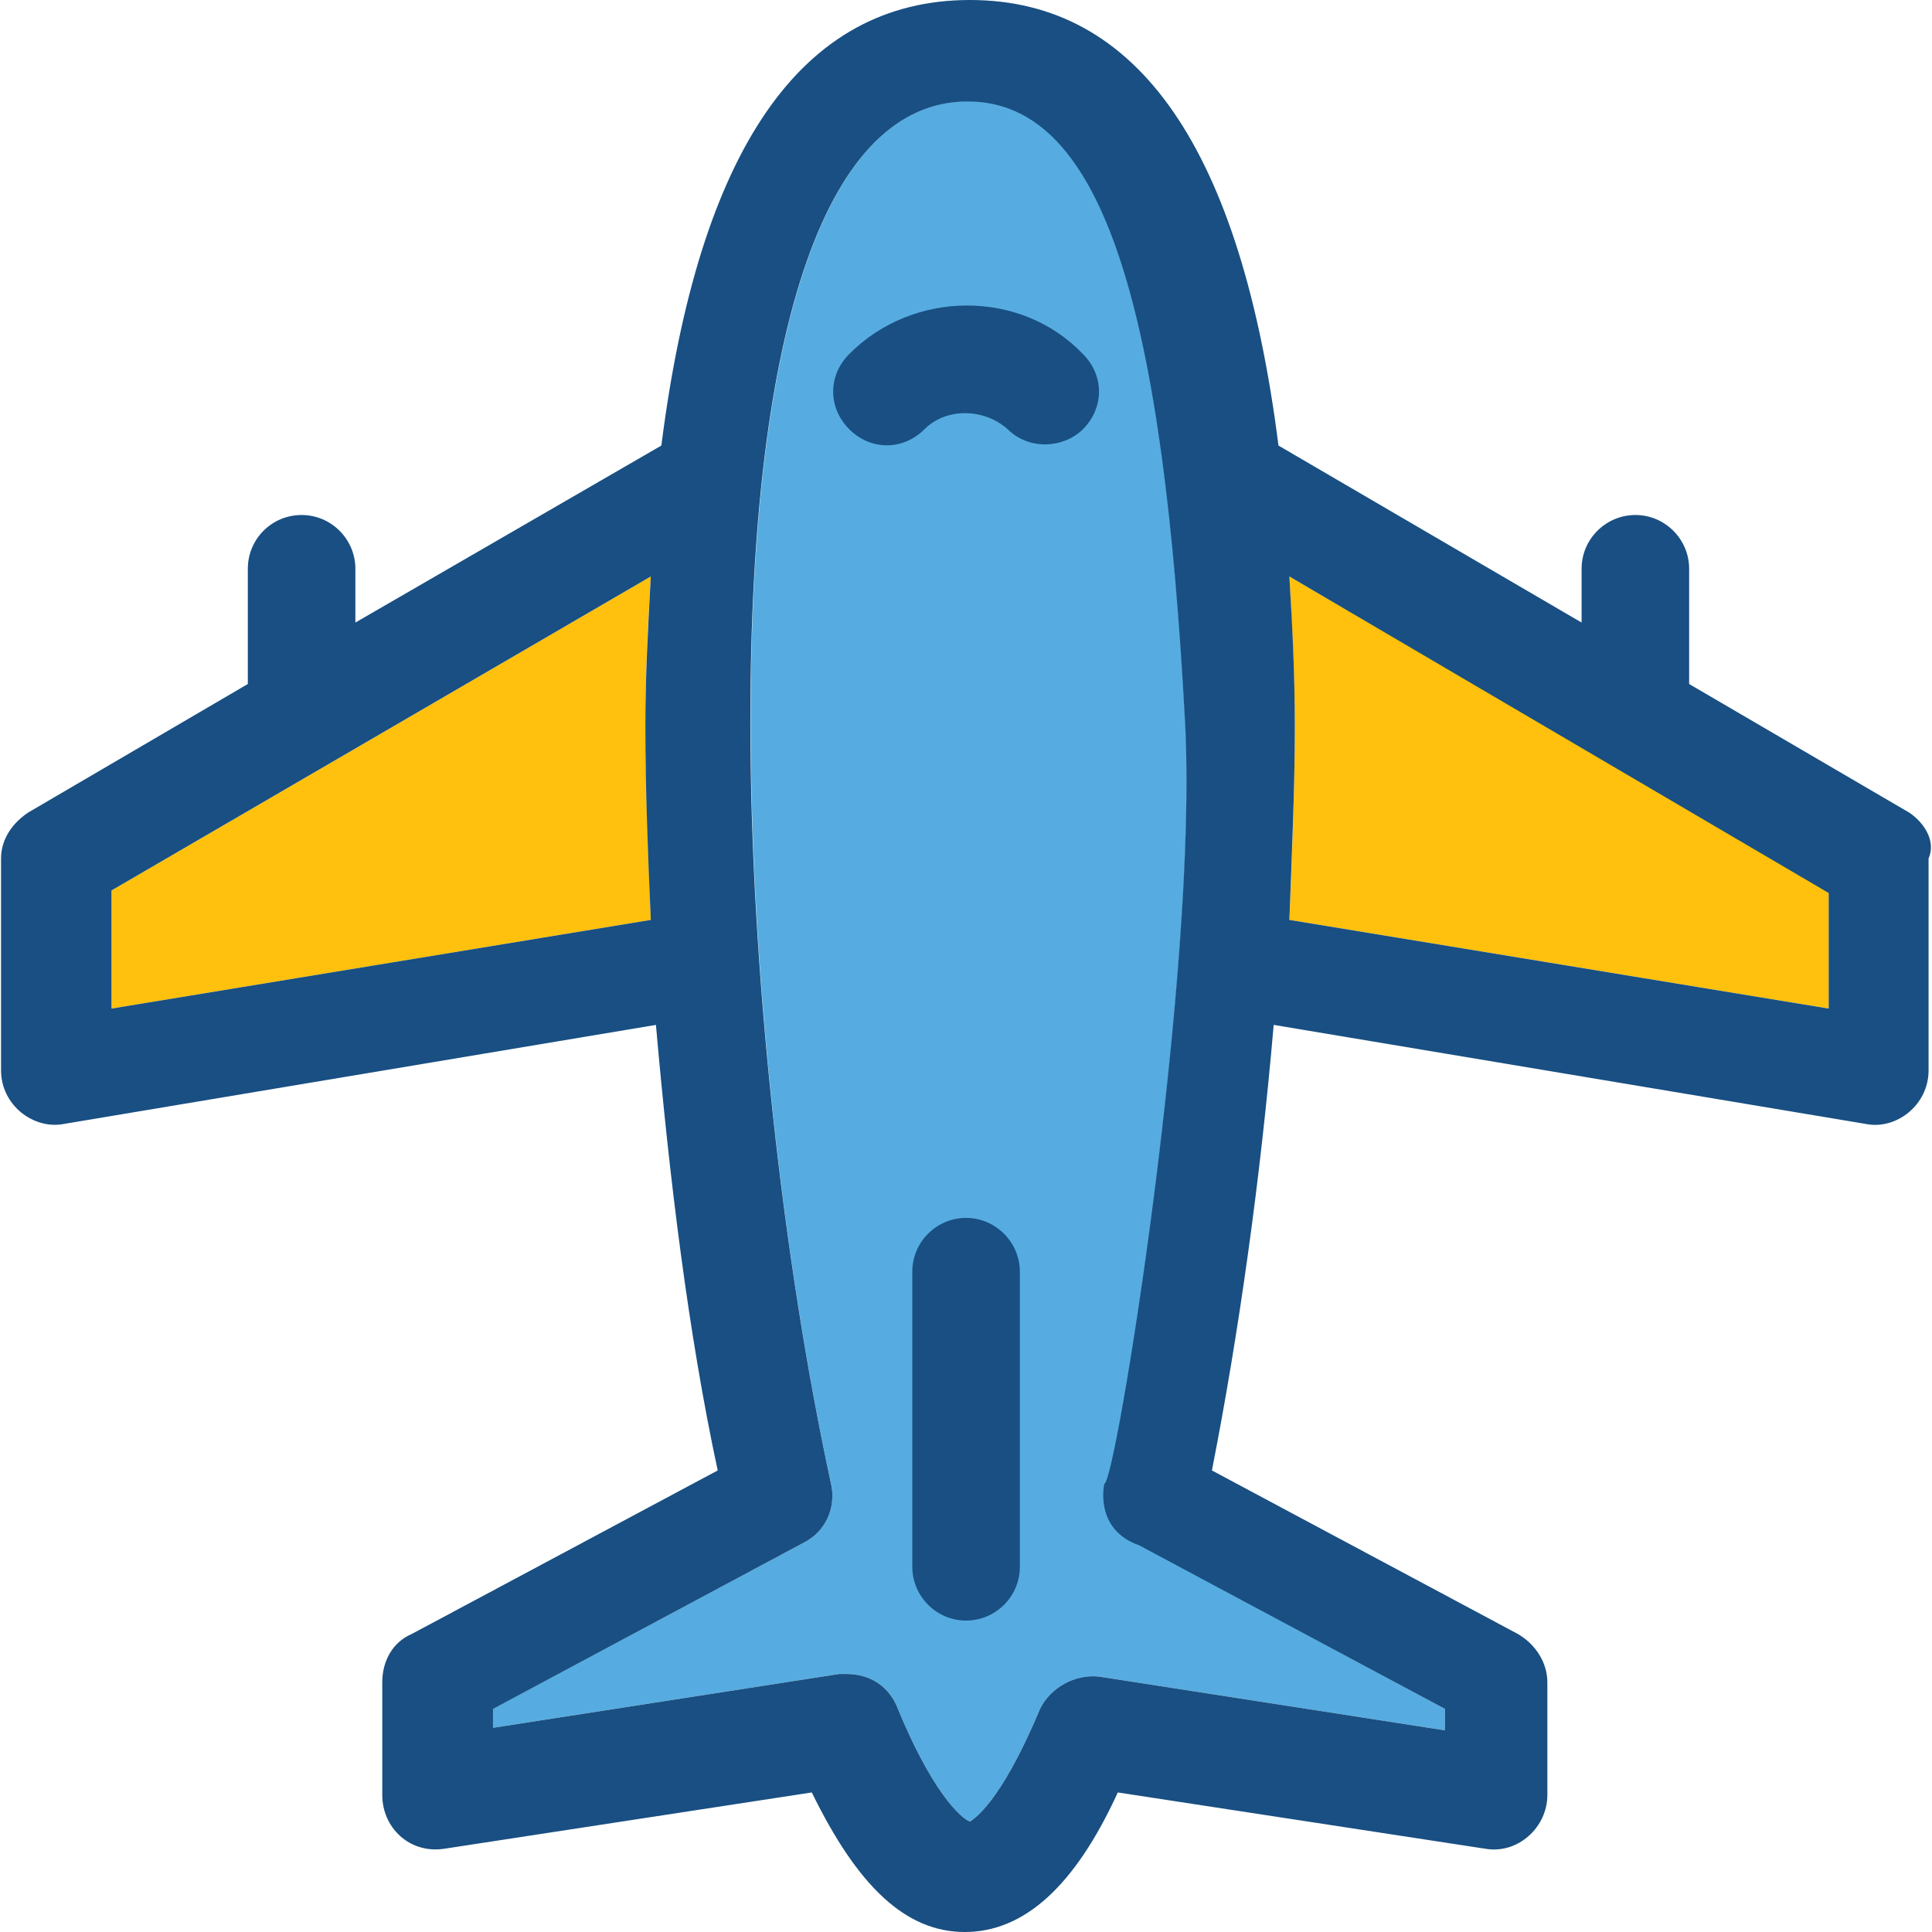
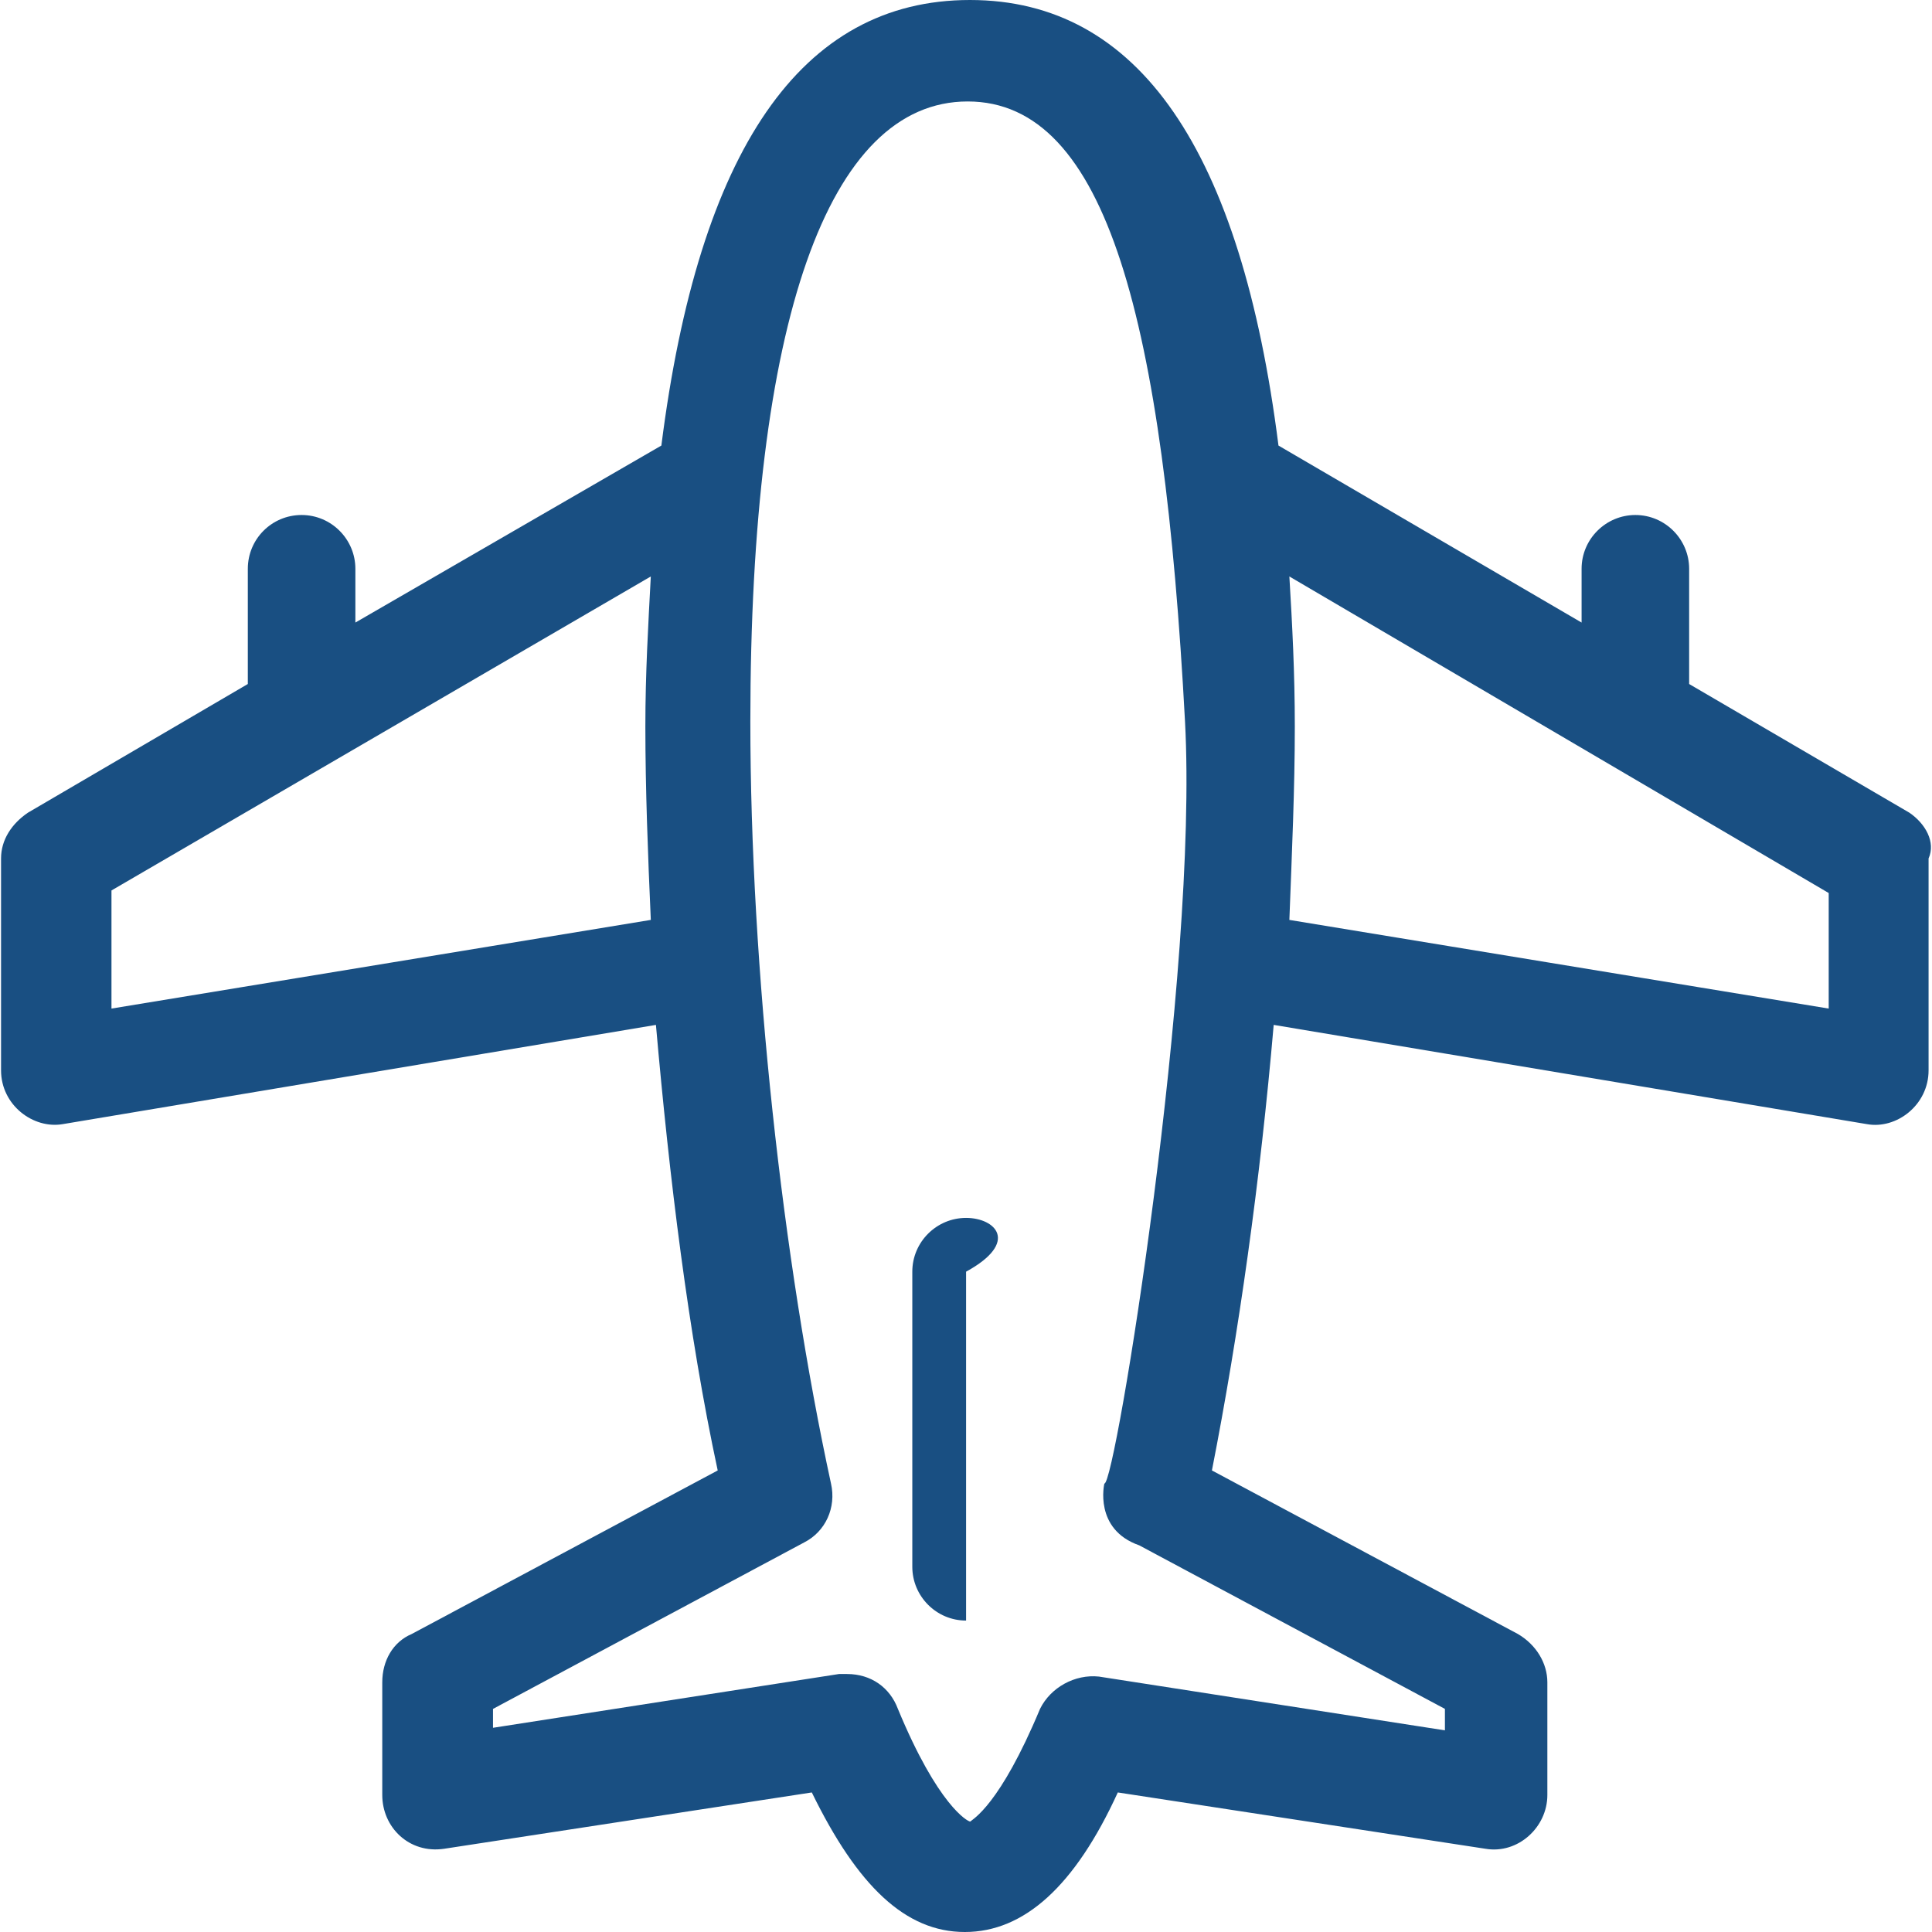
<svg xmlns="http://www.w3.org/2000/svg" version="1.1" id="Layer_1" x="0px" y="0px" viewBox="0 0 390.206 390.206" style="enable-background:new 0 0 390.206 390.206;" xml:space="preserve">
-   <path style="fill:#56ACE0;" d="M291.831,345.147v4.331l-69.883-10.861c-4.848-0.517-9.762,2.198-11.895,6.529  c-8.145,19.523-13.576,22.238-14.093,22.756c-0.517,0-6.529-3.232-14.61-22.756c-1.616-4.331-5.43-7.046-10.279-7.046h-1.616  l-69.947,10.861v-3.814l62.901-33.616c4.331-2.198,6.529-7.046,5.43-11.96c-9.762-44.994-16.226-104.081-16.226-153.923  c0-80.743,15.709-125.22,43.895-125.22s39.564,44.412,43.895,125.22c2.715,50.424-14.093,154.44-16.226,153.923  c0,0-2.198,9.244,7.046,12.477L291.831,345.147z" />
  <g>
-     <path style="fill:#FFC10D;" d="M260.413,116.428c0.517,9.762,1.099,19.523,1.099,30.319c0,12.477-0.517,25.988-1.099,39.046   l108.929,17.907v-23.855L260.413,116.428z" />
-     <path style="fill:#FFC10D;" d="M22.514,179.846v23.855l108.929-17.907c-0.517-13.576-1.099-26.57-1.099-39.046   c0-10.861,0.517-20.622,1.099-30.319L22.514,179.846z" />
-   </g>
+     </g>
  <g>
    <path style="fill:#194F82;" d="M385.633,164.137l-44.477-25.988v-23.273c0-5.947-4.848-10.861-10.861-10.861   c-5.947,0-10.861,4.848-10.861,10.861v10.861l-61.22-35.749C250.652,30.384,230.029,0,195.896,0s-54.756,30.319-62.319,89.988   l-61.802,35.749v-10.861c0-5.947-4.848-10.861-10.861-10.861c-6.012,0-10.861,4.848-10.861,10.861v23.273L5.642,164.137   c-3.232,2.198-5.43,5.43-5.43,9.244v42.796c0,7.046,6.529,11.895,12.477,10.861l119.79-20.04   c2.715,30.901,6.529,62.319,12.477,89.988L83.153,330.02c-3.814,1.616-5.947,5.43-5.947,9.762v22.756   c0,6.529,5.43,11.895,12.477,10.861l74.279-11.378c9.244,18.941,18.941,28.186,30.901,28.186s22.238-9.244,30.901-28.186   l74.279,11.378c6.529,1.099,12.477-4.331,12.477-10.861v-22.756c0-3.814-2.198-7.564-5.947-9.762l-61.802-33.034   c5.43-27.669,9.762-58.505,12.477-89.988l119.79,20.04c5.947,1.099,12.477-3.814,12.477-10.861v-42.796   C390.999,170.085,388.866,166.335,385.633,164.137z M131.444,185.794L22.514,203.701v-23.855l108.929-63.418   c-0.517,9.762-1.099,19.523-1.099,30.319C130.345,159.289,130.862,172.8,131.444,185.794z M291.831,345.147v4.331l-69.883-10.861   c-4.848-0.517-9.762,2.198-11.895,6.529c-8.145,19.523-13.576,22.238-14.093,22.756c-0.517,0-6.529-3.232-14.61-22.756   c-1.616-4.331-5.43-7.046-10.279-7.046c-0.517,0-1.099,0-1.616,0l-69.883,10.861v-3.814l62.836-33.616   c4.331-2.198,6.529-7.046,5.43-11.895c-9.762-44.994-16.291-104.081-16.291-153.923c0-80.743,15.709-125.22,43.895-125.22   s39.564,44.412,43.895,125.22c2.715,50.424-14.093,154.44-16.291,153.923c0,0-2.198,9.244,7.046,12.477L291.831,345.147z    M369.343,203.701l-108.929-17.907c0.517-13.576,1.099-26.57,1.099-39.046c0-10.861-0.517-20.622-1.099-30.319l108.929,63.935   V203.701z" />
-     <path style="fill:#194F82;" d="M195.12,245.98c-5.947,0-10.861,4.848-10.861,10.861v59.604c0,5.947,4.848,10.861,10.861,10.861   c5.947,0,10.861-4.849,10.861-10.861V256.84C205.981,250.893,201.068,245.98,195.12,245.98z" />
-     <path style="fill:#194F82;" d="M171.524,71.499c-4.331,4.331-4.331,10.861,0,15.192c4.331,4.331,10.861,4.331,15.192,0   c4.331-4.331,11.895-4.331,16.808,0c4.331,4.331,11.378,3.814,15.192,0c4.331-4.331,4.331-10.861,0-15.192   C206.24,58.44,184.518,58.44,171.524,71.499z" />
+     <path style="fill:#194F82;" d="M195.12,245.98c-5.947,0-10.861,4.848-10.861,10.861v59.604c0,5.947,4.848,10.861,10.861,10.861   V256.84C205.981,250.893,201.068,245.98,195.12,245.98z" />
  </g>
  <g>
</g>
  <g>
</g>
  <g>
</g>
  <g>
</g>
  <g>
</g>
  <g>
</g>
  <g>
</g>
  <g>
</g>
  <g>
</g>
  <g>
</g>
  <g>
</g>
  <g>
</g>
  <g>
</g>
  <g>
</g>
  <g>
</g>
</svg>